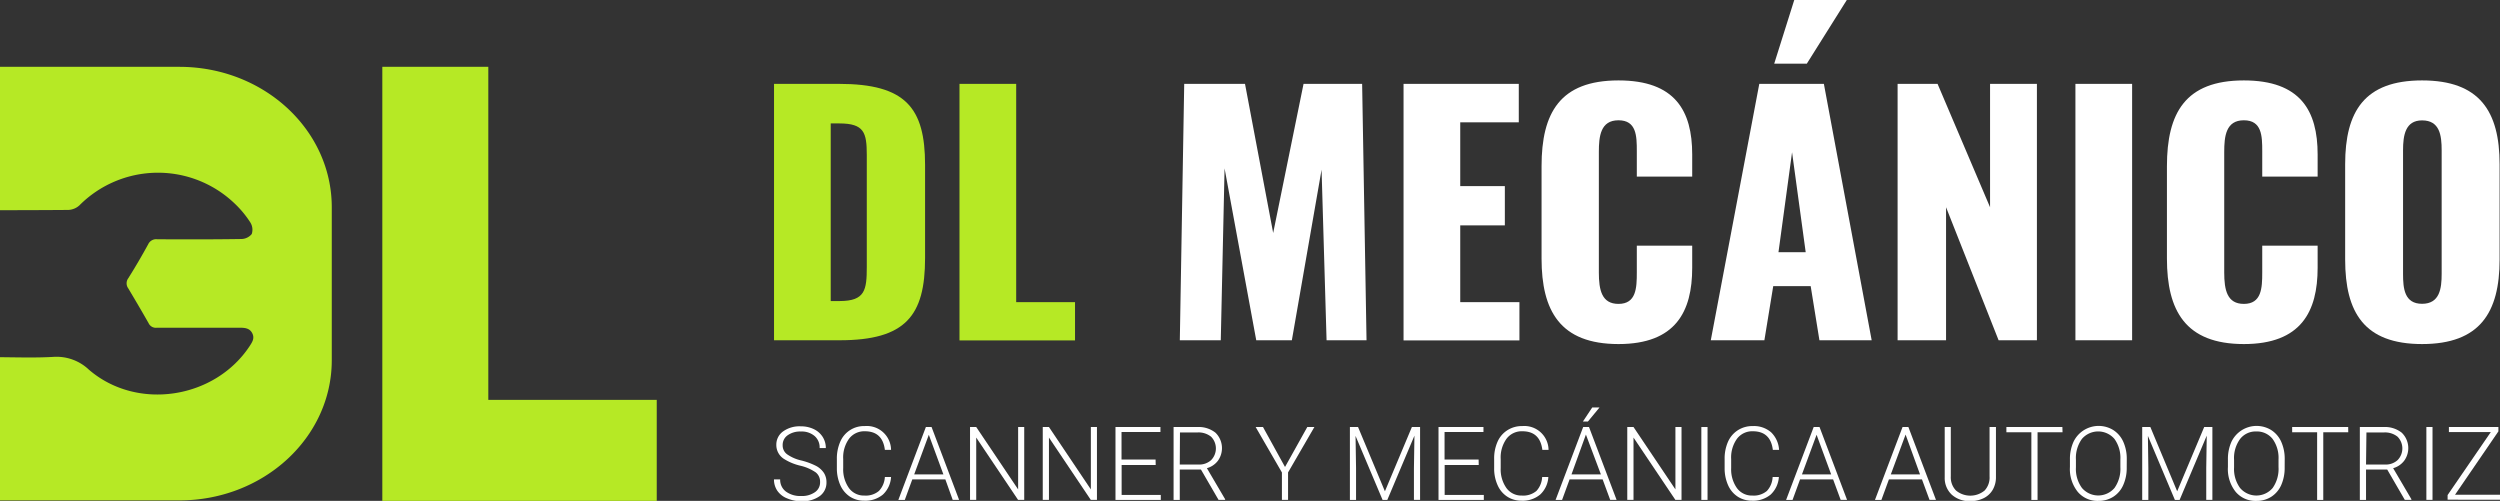
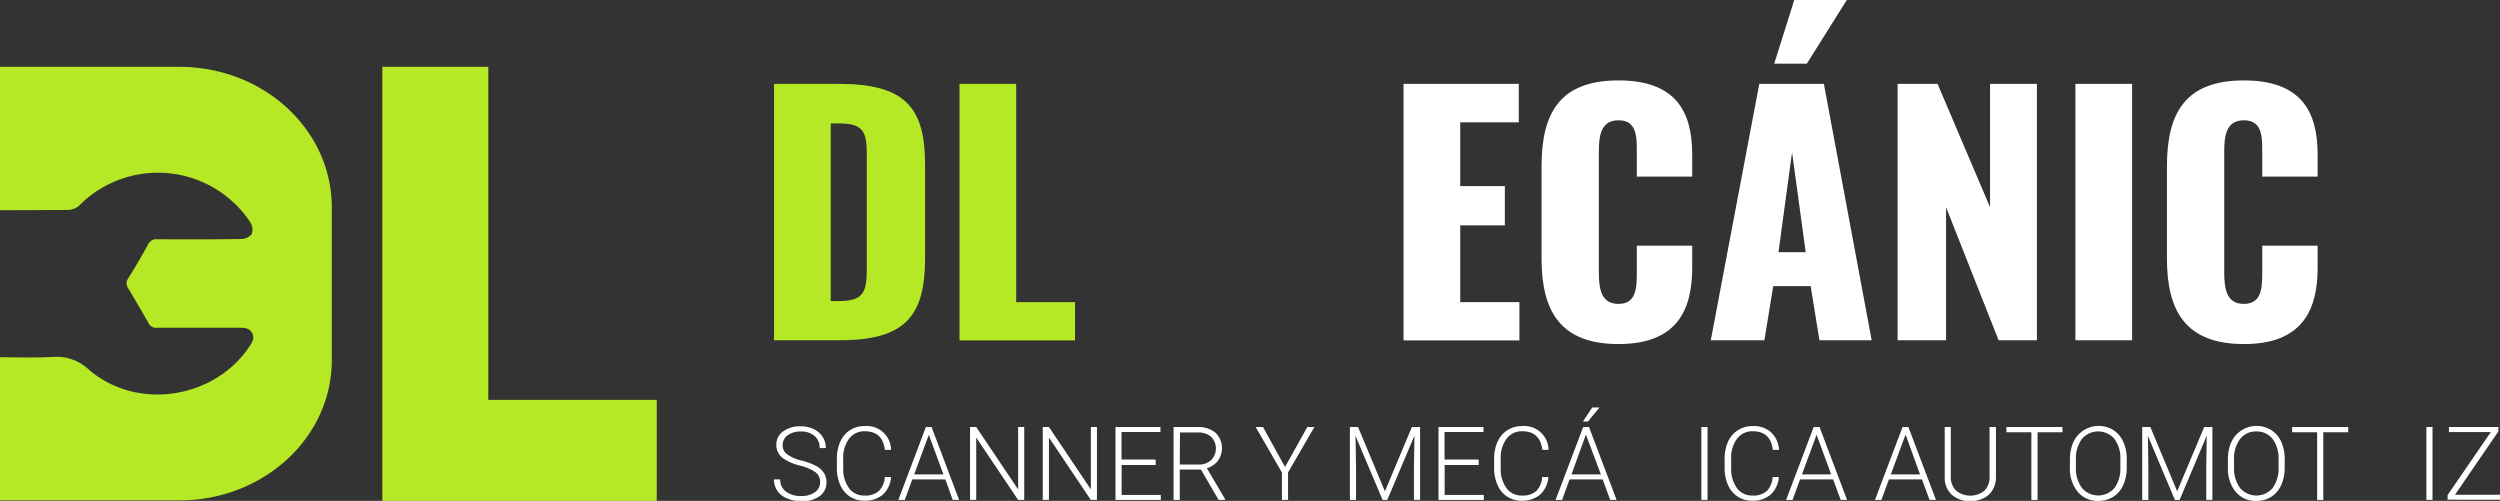
<svg xmlns="http://www.w3.org/2000/svg" id="Capa_1" data-name="Capa 1" viewBox="0 0 500.5 100.28">
  <rect x="0" y="0" width="500.5" height="100.28" fill="#333333" stroke="none" />
  <defs>
    <style>.cls-1{fill:#b6e925;}.cls-2{fill:#fff;}</style>
  </defs>
  <path class="cls-1" d="M35.4,16.89H-.5v28.7q6.82,0,13.65-.05a3.52,3.52,0,0,0,2.23-.9,22.19,22.19,0,0,1,31.08-.4,20.26,20.26,0,0,1,3.16,3.81,2.74,2.74,0,0,1,.28,2.31,2.74,2.74,0,0,1-2.08,1c-5.61.09-11.23.08-16.84.05a1.76,1.76,0,0,0-1.81,1c-1.26,2.3-2.59,4.58-4,6.82a1.71,1.71,0,0,0,0,2c1.39,2.33,2.77,4.67,4.09,7a1.59,1.59,0,0,0,1.64.89c5.52,0,11.05,0,16.58,0,1,0,2,.07,2.52,1.1s0,1.77-.52,2.58c-7,10.6-22.56,13-32.17,4.73a9.4,9.4,0,0,0-7.15-2.57c-3.54.2-7.1.09-10.66.06v28.67H35.4c16.86,0,30.52-12.56,30.52-28.06V45C65.92,29.45,52.26,16.89,35.4,16.89Z" transform="translate(0.5 -3.51)" />
  <polygon class="cls-1" points="97.76 80.06 97.76 13.38 76.54 13.38 76.54 80.06 76.54 100.28 97.76 100.28 131.48 100.28 131.48 80.06 97.76 80.06" />
  <path class="cls-1" d="M154.46,20.3h13c13.38,0,17.24,4.82,17.24,16.23V55.16c0,11.53-3.86,16.47-17.11,16.47H154.46Zm13.12,43.48c5.13,0,5.45-2.22,5.45-6.85V34.56c0-4.5-.51-6.34-5.51-6.34h-1.71V63.78Z" transform="translate(0.5 -3.51)" />
  <path class="cls-1" d="M191.59,20.3h11.35V64h11.78v7.66H191.59Z" transform="translate(0.5 -3.51)" />
-   <path class="cls-2" d="M236.58,20.3h12.17l5.64,29.85,6.08-29.85H272.2l.88,51.33h-8l-1-34.15-5.95,34.15H251l-6.34-34.41-.76,34.41H235.7Z" transform="translate(0.5 -3.51)" />
  <path class="cls-2" d="M280.49,20.3h23.07V28H291.84V40.77h8.93v7.86h-8.93V64h11.85v7.66h-23.2Z" transform="translate(0.5 -3.51)" />
  <path class="cls-2" d="M308.12,55.28V36.78c0-10.65,3.67-17.17,15.4-17.17,11.34,0,14.76,6.08,14.76,14.82v4.44H327.19V33.74c0-3-.06-6.15-3.67-6.15s-3.93,3.23-3.93,6.34V58.07c0,3.49.57,6.28,3.93,6.28,3.55,0,3.67-3.17,3.67-6.28V52.69h11.09v4.43c0,8.75-3.29,15.27-14.76,15.27C311.79,72.39,308.12,65.68,308.12,55.28Z" transform="translate(0.5 -3.51)" />
  <path class="cls-2" d="M351.71,20.3h12.93l9.57,51.33H363.75L362,60.8H354.5l-1.77,10.83H342Zm7-16.79h10.52l-8,12.74h-6.53ZM361,54l-2.73-20-2.72,20Z" transform="translate(0.5 -3.51)" />
  <path class="cls-2" d="M379.4,20.3h8L397.91,45V20.3h9.38V71.63h-7.67L389.1,45V71.63h-9.7Z" transform="translate(0.5 -3.51)" />
  <path class="cls-2" d="M415,20.3h11.35V71.63H415Z" transform="translate(0.5 -3.51)" />
  <path class="cls-2" d="M433.32,55.28V36.78c0-10.65,3.68-17.17,15.4-17.17,11.35,0,14.77,6.08,14.77,14.82v4.44H452.4V33.74c0-3-.07-6.15-3.68-6.15s-3.93,3.23-3.93,6.34V58.07c0,3.49.57,6.28,3.93,6.28,3.55,0,3.68-3.17,3.68-6.28V52.69h11.09v4.43c0,8.75-3.3,15.27-14.77,15.27C437,72.39,433.32,65.68,433.32,55.28Z" transform="translate(0.5 -3.51)" />
-   <path class="cls-2" d="M469,55.47V36.4c0-10.58,3.86-16.79,15.4-16.79s15.52,6.21,15.52,16.79V55.47c0,10.59-3.93,16.92-15.52,16.92S469,66.06,469,55.47Zm19.32,2.86V33.61c0-3-.38-6-3.92-6-3.36,0-3.81,3-3.81,6V58.33c0,2.91.26,6,3.81,6S488.32,61.24,488.32,58.33Z" transform="translate(0.5 -3.51)" />
  <path class="cls-2" d="M163.68,100a2.35,2.35,0,0,0-.86-1.91,9,9,0,0,0-3.11-1.35,10.75,10.75,0,0,1-3.3-1.38,3.29,3.29,0,0,1-1.49-2.79,3.24,3.24,0,0,1,1.38-2.71,5.64,5.64,0,0,1,3.52-1,5.88,5.88,0,0,1,2.6.56,4.24,4.24,0,0,1,1.78,1.56,4.11,4.11,0,0,1,.63,2.23h-1.24a3,3,0,0,0-1-2.4,3.94,3.94,0,0,0-2.74-.91,4.31,4.31,0,0,0-2.66.75,2.34,2.34,0,0,0-1,2,2.17,2.17,0,0,0,.89,1.81,8,8,0,0,0,2.85,1.24,13.9,13.9,0,0,1,3,1.11,4.36,4.36,0,0,1,1.52,1.38,3.47,3.47,0,0,1,.51,1.89,3.31,3.31,0,0,1-1.38,2.77,5.9,5.9,0,0,1-3.63,1,7.07,7.07,0,0,1-2.83-.55,4.3,4.3,0,0,1-2-1.54,4,4,0,0,1-.67-2.28h1.24a2.92,2.92,0,0,0,1.15,2.44,4.88,4.88,0,0,0,3.06.89,4.51,4.51,0,0,0,2.73-.75A2.36,2.36,0,0,0,163.68,100Z" transform="translate(0.5 -3.51)" />
  <path class="cls-2" d="M177.89,99a5.21,5.21,0,0,1-1.64,3.53,5.47,5.47,0,0,1-3.72,1.22,5.15,5.15,0,0,1-2.87-.81,5.35,5.35,0,0,1-1.93-2.3,8.28,8.28,0,0,1-.69-3.4V95.39a8.33,8.33,0,0,1,.68-3.45,5.15,5.15,0,0,1,4.9-3.13,4.85,4.85,0,0,1,5.27,4.76h-1.24c-.3-2.48-1.65-3.72-4-3.72a3.82,3.82,0,0,0-3.16,1.48,6.41,6.41,0,0,0-1.18,4.1v1.79a6.47,6.47,0,0,0,1.15,4,3.69,3.69,0,0,0,3.1,1.5,4.07,4.07,0,0,0,2.91-.93A4.39,4.39,0,0,0,176.65,99Z" transform="translate(0.5 -3.51)" />
  <path class="cls-2" d="M188.76,99.49h-6.62l-1.5,4.1h-1.29L184.86,89H186l5.51,14.58h-1.28Zm-6.24-1h5.85l-2.92-7.94Z" transform="translate(0.5 -3.51)" />
  <path class="cls-2" d="M204.55,103.59h-1.23l-8.38-12.48v12.48H193.7V89h1.24l8.39,12.49V89h1.22Z" transform="translate(0.5 -3.51)" />
  <path class="cls-2" d="M219.11,103.59h-1.23L209.5,91.11v12.48h-1.24V89h1.24l8.39,12.49V89h1.22Z" transform="translate(0.5 -3.51)" />
  <path class="cls-2" d="M230.87,96.6h-6.82v6h7.84v1h-9.07V89h9v1h-7.79v5.51h6.82Z" transform="translate(0.5 -3.51)" />
  <path class="cls-2" d="M239.93,97.51h-4.24v6.08h-1.24V89h4.74a5.41,5.41,0,0,1,3.64,1.13,4.32,4.32,0,0,1,.49,5.63,4.17,4.17,0,0,1-2.2,1.48l3.65,6.21v.13h-1.32Zm-4.24-1h3.78a3.49,3.49,0,0,0,2.49-.88,3.34,3.34,0,0,0,0-4.69,4,4,0,0,0-2.75-.85h-3.48Z" transform="translate(0.5 -3.51)" />
  <path class="cls-2" d="M256.76,97,261.22,89h1.42l-5.27,9.09v5.49h-1.23V98.1L250.88,89h1.47Z" transform="translate(0.5 -3.51)" />
  <path class="cls-2" d="M271.38,89l5.38,12.87L282.16,89h1.64v14.58h-1.23V97.24l.1-6.51-5.43,12.86h-.95l-5.41-12.81.1,6.42v6.39h-1.23V89Z" transform="translate(0.5 -3.51)" />
  <path class="cls-2" d="M295.54,96.6h-6.82v6h7.84v1h-9.07V89h9v1h-7.79v5.51h6.82Z" transform="translate(0.5 -3.51)" />
  <path class="cls-2" d="M309.48,99a5.18,5.18,0,0,1-1.65,3.53,5.46,5.46,0,0,1-3.71,1.22,5.13,5.13,0,0,1-2.87-.81,5.22,5.22,0,0,1-1.93-2.3,8,8,0,0,1-.69-3.4V95.39a8.17,8.17,0,0,1,.68-3.45,5.21,5.21,0,0,1,2-2.32,5.36,5.36,0,0,1,2.94-.81,4.85,4.85,0,0,1,5.27,4.76h-1.24q-.47-3.72-4-3.72a3.8,3.8,0,0,0-3.16,1.48,6.41,6.41,0,0,0-1.18,4.1v1.79a6.47,6.47,0,0,0,1.15,4,3.68,3.68,0,0,0,3.1,1.5,4.1,4.1,0,0,0,2.91-.93A4.44,4.44,0,0,0,308.24,99Z" transform="translate(0.5 -3.51)" />
  <path class="cls-2" d="M320.35,99.49h-6.62l-1.5,4.1h-1.3L316.45,89h1.17l5.52,14.58h-1.28Zm-6.24-1H320L317,90.51Zm4.15-13.4h1.46l-2.32,2.81h-1Z" transform="translate(0.5 -3.51)" />
-   <path class="cls-2" d="M336.14,103.59h-1.23l-8.38-12.48v12.48h-1.25V89h1.25l8.39,12.49V89h1.22Z" transform="translate(0.5 -3.51)" />
  <path class="cls-2" d="M341.35,103.59h-1.24V89h1.24Z" transform="translate(0.5 -3.51)" />
  <path class="cls-2" d="M355.63,99a5.26,5.26,0,0,1-1.65,3.53,5.47,5.47,0,0,1-3.72,1.22,5.15,5.15,0,0,1-2.87-.81,5.28,5.28,0,0,1-1.93-2.3,8.28,8.28,0,0,1-.69-3.4V95.39a8.33,8.33,0,0,1,.68-3.45,5.27,5.27,0,0,1,2-2.32,5.36,5.36,0,0,1,2.94-.81,5.24,5.24,0,0,1,3.7,1.26,5.33,5.33,0,0,1,1.58,3.5h-1.25c-.3-2.48-1.65-3.72-4-3.72a3.82,3.82,0,0,0-3.16,1.48,6.41,6.41,0,0,0-1.18,4.1v1.79a6.47,6.47,0,0,0,1.15,4,3.69,3.69,0,0,0,3.1,1.5,4.07,4.07,0,0,0,2.91-.93A4.39,4.39,0,0,0,354.38,99Z" transform="translate(0.5 -3.51)" />
  <path class="cls-2" d="M366.49,99.49h-6.62l-1.5,4.1h-1.29L362.6,89h1.17l5.51,14.58H368Zm-6.24-1h5.85l-2.92-7.94Z" transform="translate(0.5 -3.51)" />
  <path class="cls-2" d="M384.28,99.49h-6.62l-1.5,4.1h-1.29L380.39,89h1.17l5.52,14.58h-1.29Zm-6.24-1h5.85L381,90.51Z" transform="translate(0.5 -3.51)" />
  <path class="cls-2" d="M399.09,89V99a5,5,0,0,1-.65,2.57,4.28,4.28,0,0,1-1.8,1.67,5.91,5.91,0,0,1-2.68.59,5.26,5.26,0,0,1-3.69-1.26,4.55,4.55,0,0,1-1.44-3.48V89h1.22v9.86a3.8,3.8,0,0,0,1.05,2.86,4.51,4.51,0,0,0,5.71,0,3.82,3.82,0,0,0,1-2.85V89Z" transform="translate(0.5 -3.51)" />
  <path class="cls-2" d="M412.42,90.05h-5v13.54h-1.24V90.05h-5V89h11.21Z" transform="translate(0.5 -3.51)" />
  <path class="cls-2" d="M425.27,97.09a8.3,8.3,0,0,1-.7,3.53,5.28,5.28,0,0,1-2,2.35,5.46,5.46,0,0,1-3,.82,5.16,5.16,0,0,1-4.12-1.83A7.3,7.3,0,0,1,413.9,97v-1.5a8.36,8.36,0,0,1,.71-3.53,5.58,5.58,0,0,1,7.94-2.38,5.37,5.37,0,0,1,2,2.29,8.25,8.25,0,0,1,.73,3.44ZM424,95.51a6.49,6.49,0,0,0-1.19-4.13,4.29,4.29,0,0,0-6.51,0,6.52,6.52,0,0,0-1.2,4.18v1.52a6.44,6.44,0,0,0,1.2,4.11,4.28,4.28,0,0,0,6.53,0A6.63,6.63,0,0,0,424,97.05Z" transform="translate(0.5 -3.51)" />
  <path class="cls-2" d="M430,89l5.37,12.87L440.78,89h1.64v14.58h-1.23V97.24l.1-6.51-5.43,12.86h-.95l-5.4-12.81.09,6.42v6.39h-1.23V89Z" transform="translate(0.5 -3.51)" />
  <path class="cls-2" d="M456.89,97.09a8.45,8.45,0,0,1-.69,3.53,5.37,5.37,0,0,1-2,2.35,5.43,5.43,0,0,1-3,.82A5.17,5.17,0,0,1,447.1,102,7.29,7.29,0,0,1,445.53,97v-1.5a8.36,8.36,0,0,1,.7-3.53,5.58,5.58,0,0,1,7.94-2.38,5.37,5.37,0,0,1,2,2.29,8.25,8.25,0,0,1,.73,3.44Zm-1.23-1.58a6.49,6.49,0,0,0-1.19-4.13,4,4,0,0,0-3.27-1.49,3.93,3.93,0,0,0-3.23,1.5,6.46,6.46,0,0,0-1.21,4.18v1.52a6.44,6.44,0,0,0,1.2,4.11,4.28,4.28,0,0,0,6.53,0,6.63,6.63,0,0,0,1.17-4.17Z" transform="translate(0.5 -3.51)" />
  <path class="cls-2" d="M469.62,90.05h-5v13.54h-1.23V90.05h-5V89h11.22Z" transform="translate(0.5 -3.51)" />
-   <path class="cls-2" d="M477.42,97.51h-4.24v6.08h-1.24V89h4.74a5.41,5.41,0,0,1,3.64,1.13,4.29,4.29,0,0,1,.49,5.63,4.17,4.17,0,0,1-2.2,1.48l3.65,6.21v.13h-1.32Zm-4.24-1H477a3.49,3.49,0,0,0,2.49-.88,3.34,3.34,0,0,0,0-4.69,4,4,0,0,0-2.75-.85h-3.48Z" transform="translate(0.5 -3.51)" />
  <path class="cls-2" d="M486.49,103.59h-1.23V89h1.23Z" transform="translate(0.5 -3.51)" />
  <path class="cls-2" d="M491,102.55h9v1H489.51v-.93l8.65-12.61h-8.39V89h9.91v.87Z" transform="translate(0.5 -3.51)" />
</svg>